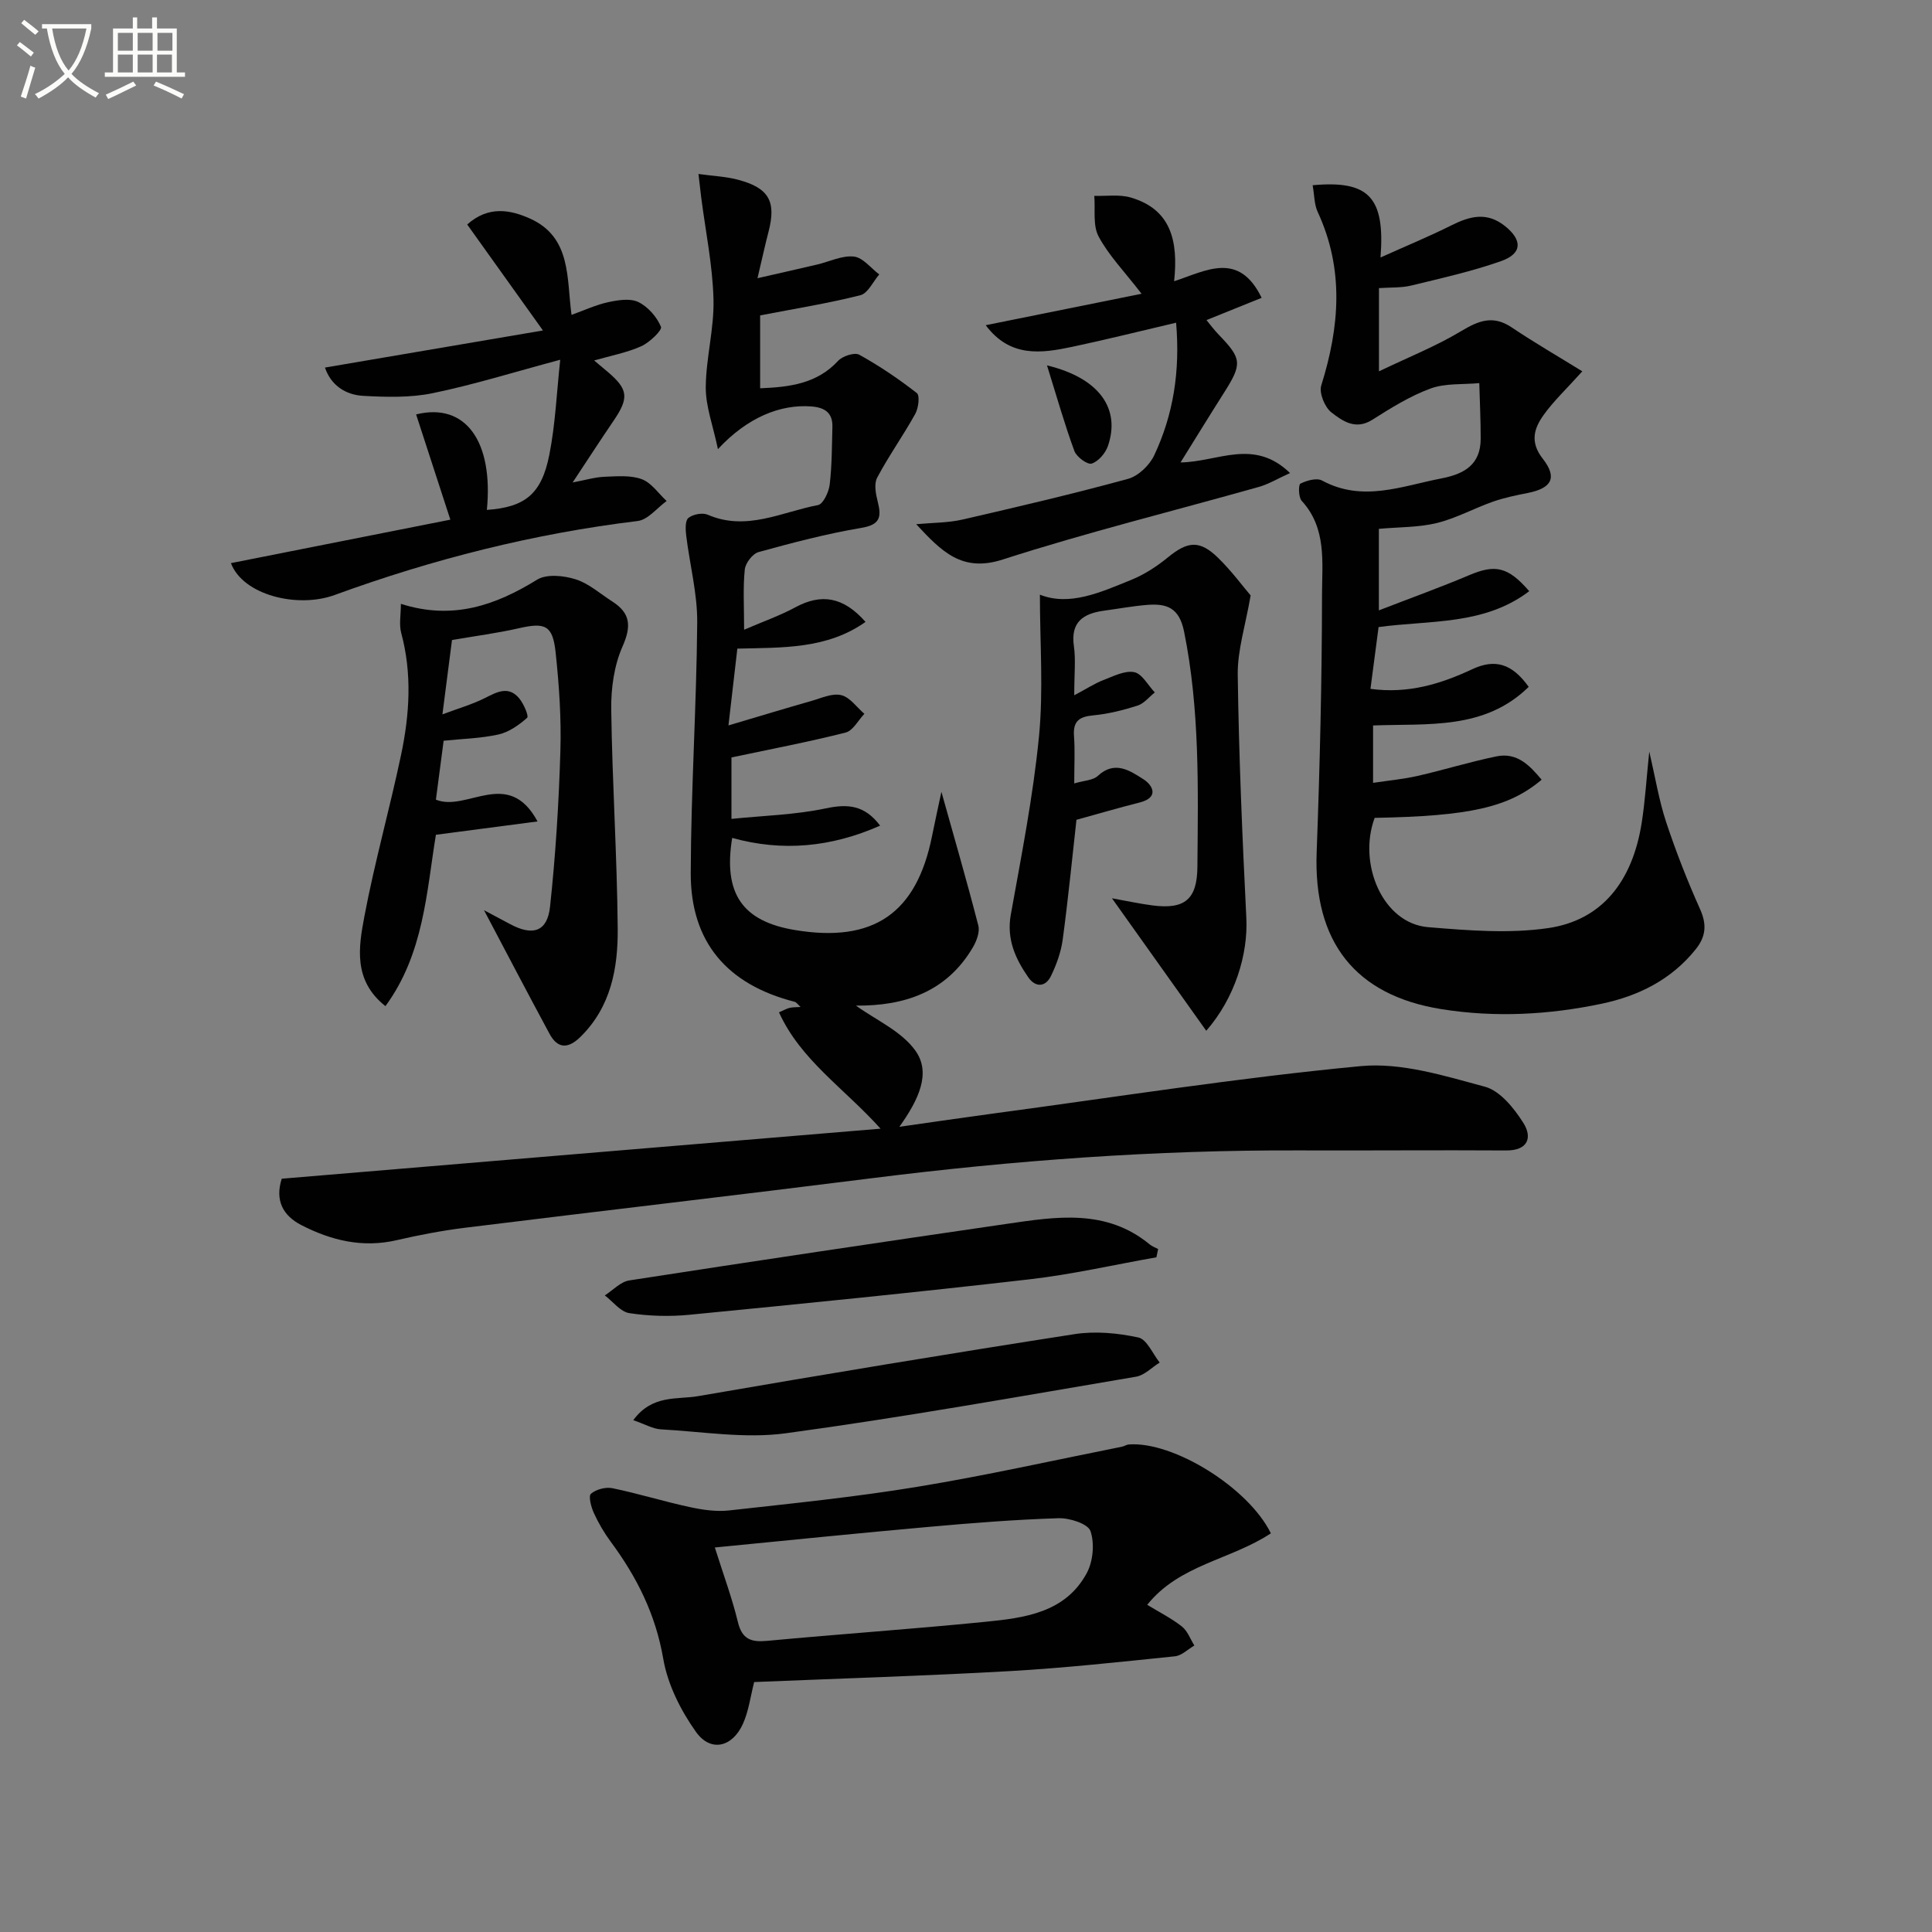
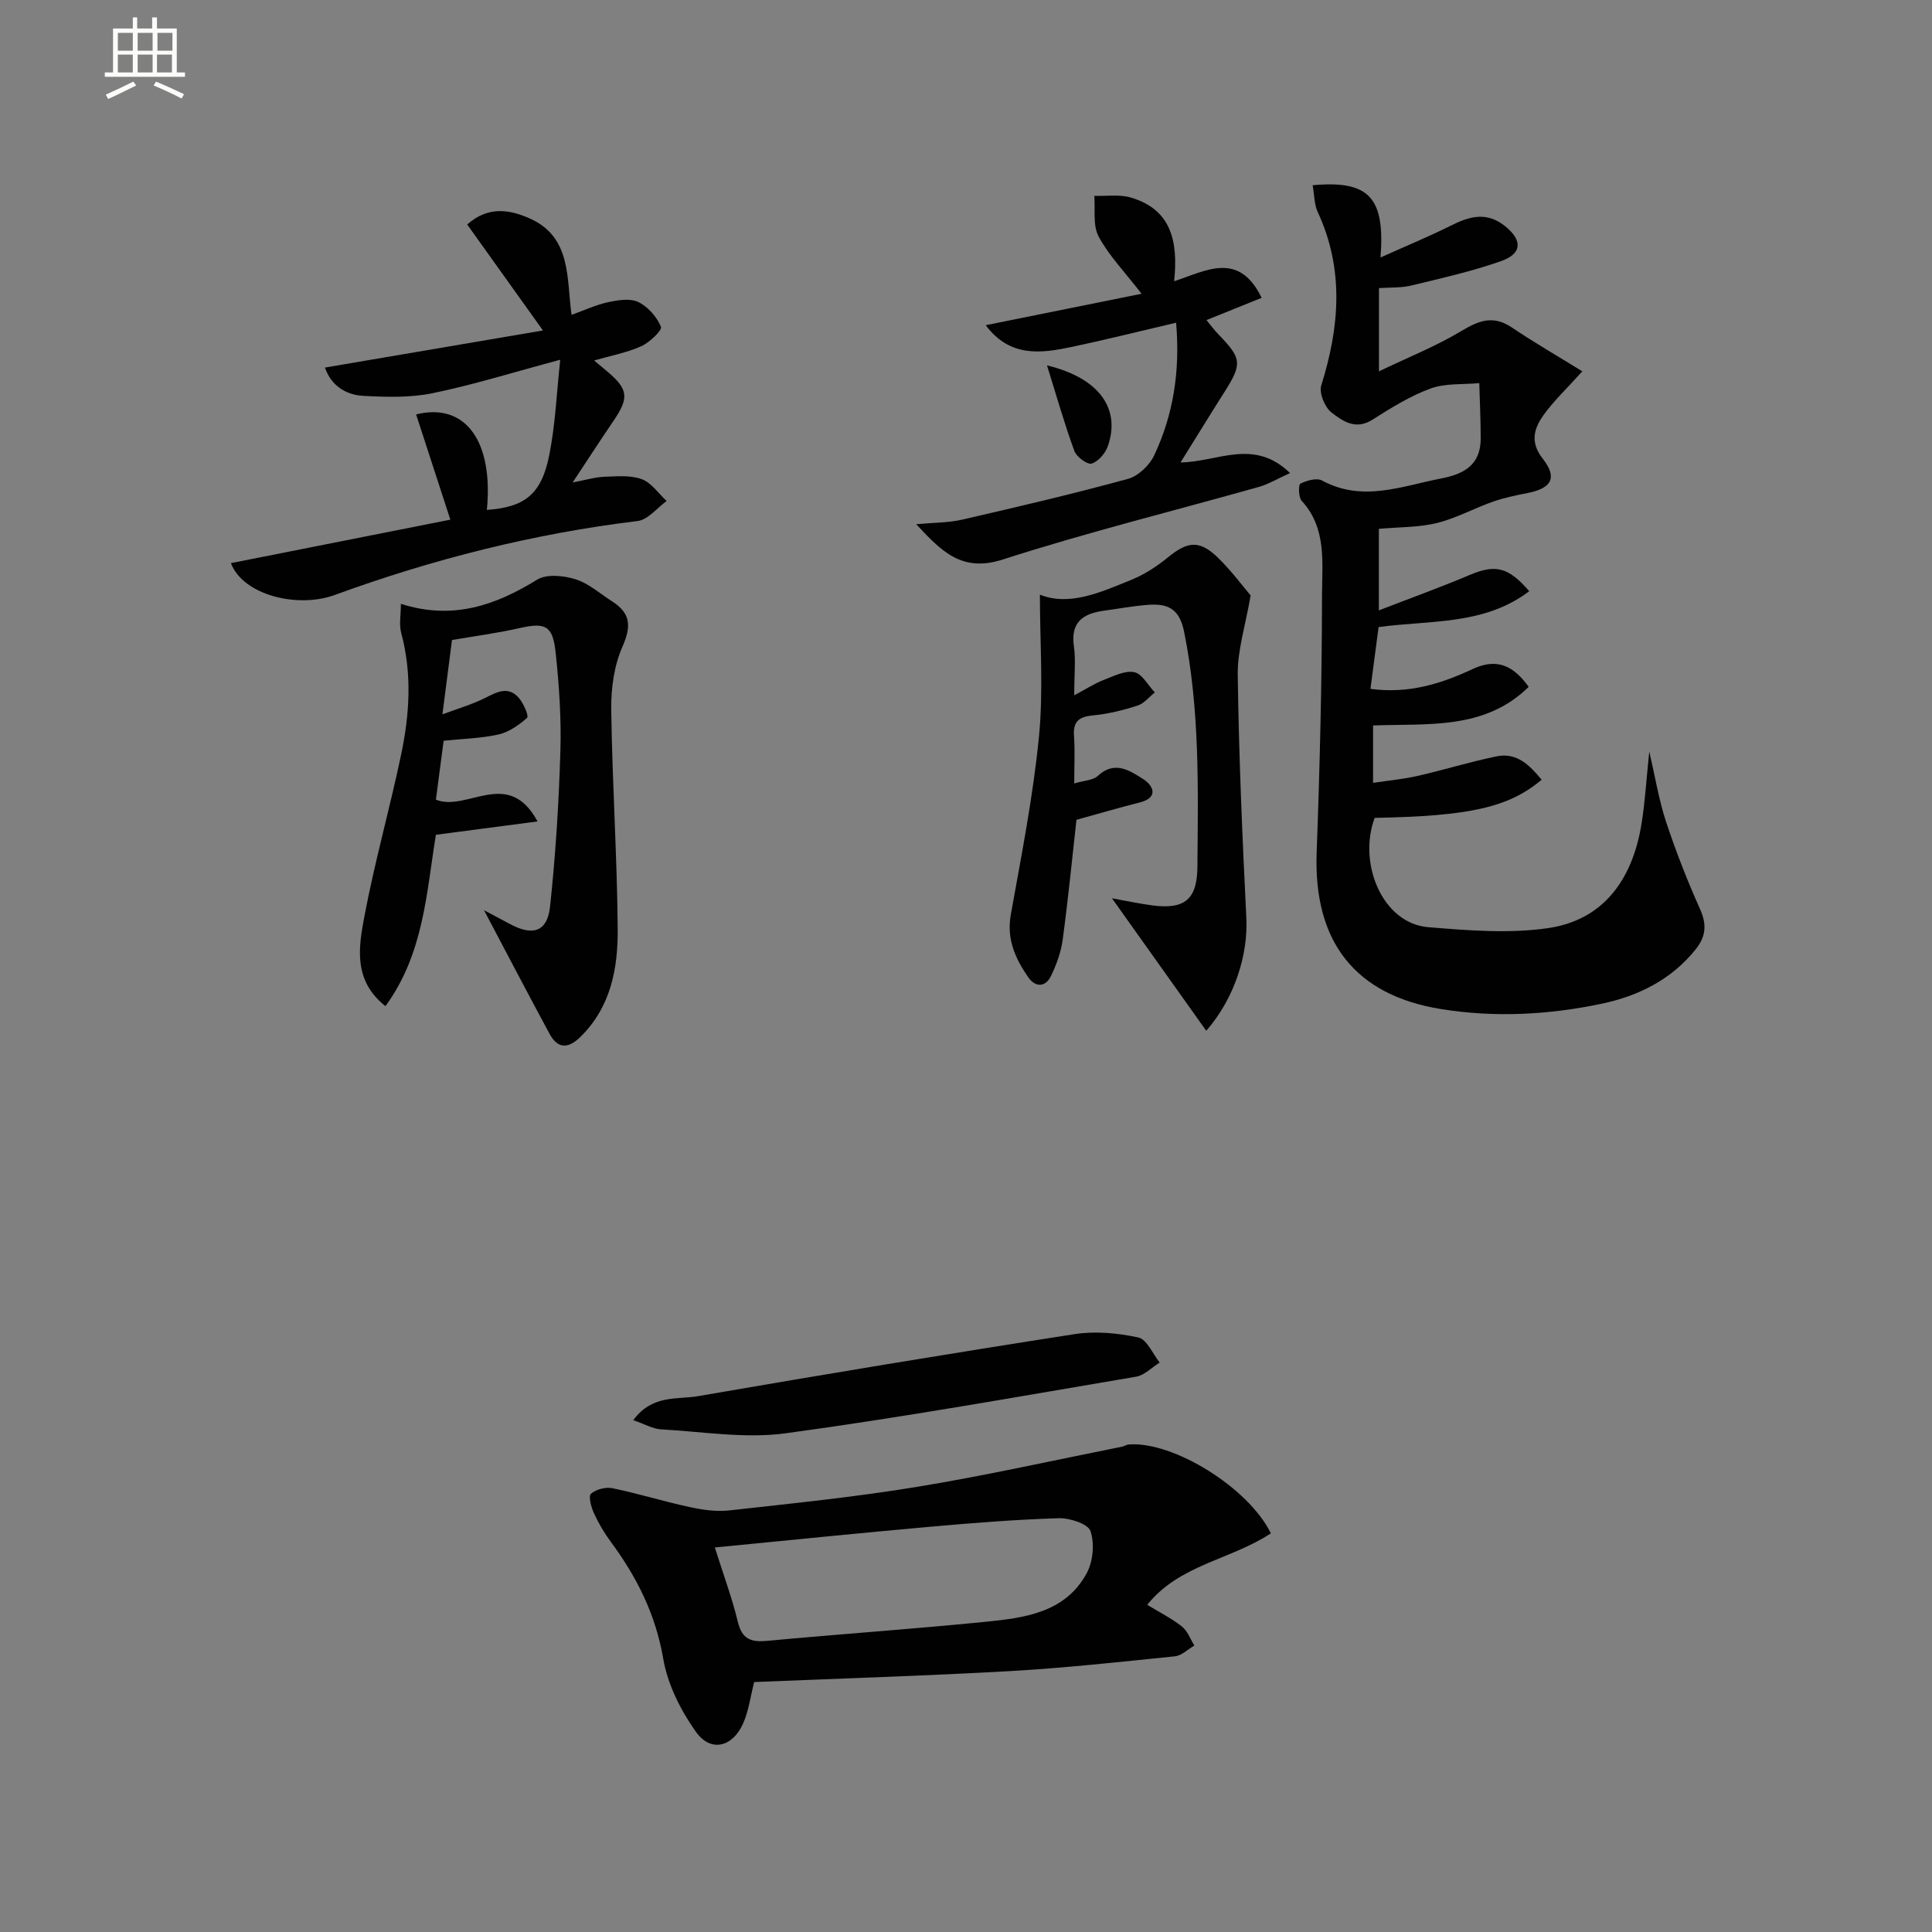
<svg xmlns="http://www.w3.org/2000/svg" enable-background="new 0 0 400 400" viewBox="0 0 400 400">
  <rect x="0" y="0" width="400" height="400" fill="#808080" stroke="none" />
-   <path d="m6.4 11.7c-1-.8-1.9-1.6-2.9-2.3l.6-.7c.9.7 1.9 1.4 2.9 2.2zm-2.1 8.3c.7-2.1 1.4-4.2 2-6.4.2.1.6.3 1 .4-.7 2.3-1.3 4.4-1.9 6.4zm3-12.8c-1.1-.9-2.1-1.7-2.9-2.4l.6-.7c1 .8 2 1.5 3 2.4zm1.4-1.3v-.9h10.2v.9c-.9 4.2-2.3 7.3-4.1 9.4 1.3 1.4 3.2 2.7 5.7 4-.2.2-.4.5-.7.9-2.5-1.4-4.4-2.7-5.7-4.2-1.4 1.5-3.5 3-6.1 4.4 0 0 0 0-.1-.1-.3-.4-.5-.7-.7-.8 2.7-1.3 4.7-2.8 6.2-4.2-1.8-2.2-3-5.3-3.7-9.4zm9.2 0h-7.1c.6 3.8 1.7 6.7 3.4 8.7 1.7-2 2.9-4.8 3.7-8.7z" fill="#fbfcfa" />
  <path d="m31.6 3.6h.9v2.3h4.1v9.1h1.7v.9h-16.6v-.9h1.7v-9.1h4.1v-2.3h.9v2.3h3.1v-2.3zm-4 13.3.6.8c-1.9.9-3.8 1.9-5.8 2.8-.2-.3-.3-.6-.5-.9 2-.9 3.9-1.8 5.7-2.7zm-3.2-10.1v3.7h3.1v-3.7zm0 4.5v3.7h3.1v-3.7zm4.1-4.5v3.7h3.1v-3.7zm0 4.5v3.7h3.1v-3.7zm9.1 9.1c-2.1-1.1-4.1-2-5.8-2.7l.5-.8c2.2.9 4.1 1.8 5.8 2.6zm-1.9-13.6h-3.1v3.7h3.1zm-3.2 4.5v3.7h3.1v-3.7z" fill="#fbfcfa" />
  <g fill="#010101">
-     <path d="m182.31 233.68c-7.61-8.45-16.53-14.19-21.03-24.09 1.05-.45 1.6-.78 2.2-.92.63-.15 1.29-.12 2.27-.19-.55-.5-.85-.97-1.23-1.07-13.97-3.57-21.55-12.35-21.51-26.65.05-17.29 1.2-34.58 1.34-51.88.05-5.99-1.55-11.99-2.28-18-.15-1.23-.24-3.09.46-3.65.94-.76 2.92-1.13 4.01-.66 8 3.47 15.32-.58 22.82-2 1.07-.2 2.23-2.69 2.42-4.24.47-3.95.45-7.95.56-11.94.08-2.95-1.61-4.03-4.36-4.24-6.44-.49-13.28 2.29-19.34 8.84-1.02-4.89-2.54-8.84-2.52-12.79.04-6.1 1.77-12.21 1.6-18.28-.19-7.05-1.65-14.07-2.55-21.1-.18-1.43-.34-2.87-.56-4.8 3.08.43 5.71.53 8.18 1.19 6.44 1.7 7.97 4.52 6.31 10.83-.71 2.72-1.3 5.47-2.27 9.56 4.59-1.05 8.48-1.92 12.35-2.83 2.55-.6 5.16-1.92 7.61-1.65 1.86.2 3.51 2.39 5.25 3.7-1.29 1.49-2.34 3.9-3.9 4.3-6.68 1.69-13.52 2.78-20.76 4.18v15.09c6.21-.25 11.78-.97 16.15-5.69.92-.99 3.4-1.79 4.37-1.26 4.17 2.31 8.16 5.01 11.92 7.94.66.51.34 3.12-.33 4.32-2.48 4.47-5.48 8.67-7.88 13.19-.69 1.3-.29 3.4.12 5 .8 3.16.49 4.75-3.38 5.4-7.18 1.21-14.26 3.07-21.29 5.01-1.24.34-2.73 2.28-2.86 3.61-.39 3.78-.14 7.63-.14 12.47 3.93-1.7 7.42-2.92 10.62-4.65 5.36-2.89 9.91-2.2 14.52 3.03-8 5.65-17.14 5.3-26.54 5.53-.56 4.8-1.1 9.46-1.84 15.9 6.6-1.96 11.88-3.56 17.18-5.07 2.04-.58 4.3-1.65 6.16-1.2 1.81.43 3.21 2.51 4.8 3.87-1.28 1.34-2.36 3.5-3.89 3.88-7.69 1.95-15.51 3.43-23.63 5.15v12.72c6.58-.67 13.16-.83 19.5-2.17 4.61-.98 8.07-.69 11.28 3.57-10.13 4.48-20.23 5.43-30.63 2.54-1.88 11.53 2.11 17.26 12.97 19.07 16.26 2.71 25.2-3.42 28.41-19.46.64-3.19 1.35-6.37 1.94-9.15 2.56 9.14 5.24 18.37 7.64 27.68.34 1.33-.35 3.19-1.11 4.49-5.51 9.4-14.38 12.18-24.23 12.09 4.08 2.95 9.41 5.27 12.31 9.32 3.32 4.63.68 10.17-3.31 15.77 7.27-1.03 13.36-1.93 19.47-2.75 25.33-3.4 50.61-7.4 76.03-9.81 8.4-.8 17.33 2 25.72 4.26 3.15.85 6.04 4.45 7.96 7.49 1.86 2.93 1.08 5.74-3.57 5.71-14.29-.09-28.58.04-42.87-.01-29.65-.11-59.14 2.06-88.55 5.77-28.02 3.53-56.07 6.77-84.1 10.24-4.76.59-9.51 1.5-14.19 2.58-7.05 1.63-13.52.06-19.71-3.12-3.83-1.97-5.5-5.12-4.07-9.61 41.06-3.45 82.03-6.86 123.98-10.36z" />
    <path d="m271.77 38.35c11.63-1.06 15.02 2.47 14.05 14.96 5.26-2.37 10.05-4.34 14.67-6.65 3.82-1.91 7.34-2.86 11.11.15 3.6 2.88 3.61 5.68-.79 7.24-6.06 2.14-12.38 3.55-18.64 5.07-2.05.5-4.26.36-6.67.53v17.23c6.11-2.93 11.84-5.21 17.06-8.35 3.63-2.18 6.6-3.32 10.43-.74 4.7 3.16 9.62 6 14.61 9.09-3.32 3.7-5.98 6.18-8.04 9.08-1.94 2.73-2.85 5.55-.17 8.98 3.12 3.98 1.86 6.15-3.1 7.13-2.43.48-4.88.98-7.21 1.8-3.91 1.38-7.62 3.44-11.61 4.42-3.77.92-7.79.82-11.99 1.2v16.88c6.64-2.57 12.74-4.77 18.71-7.29 5.31-2.25 7.99-1.82 12.42 3.32-9.35 7.1-20.54 5.97-31.19 7.43-.56 4.26-1.09 8.32-1.68 12.79 7.86 1.07 14.6-1.04 21.08-4.07 4.73-2.21 8.25-1.15 11.68 3.66-9.16 8.98-20.87 7.55-32.22 7.99v11.88c3.19-.48 6.24-.76 9.2-1.43 5.47-1.25 10.85-2.92 16.34-4.05 4.27-.88 6.88 1.86 9.36 4.83-6.82 5.75-14.91 7.54-34.57 7.9-3.51 9.41 1.6 21.85 11.08 22.63 8.23.68 16.69 1.37 24.79.2 11.11-1.6 17.48-9.58 19.41-21.77.72-4.57.99-9.22 1.57-14.77 1.27 5.41 2.02 10.12 3.5 14.59 2.03 6.12 4.39 12.15 7.03 18.04 1.42 3.17 1.19 5.66-.89 8.26-5.03 6.31-11.88 9.7-19.49 11.3-10.95 2.3-22.07 2.9-33.19 1.12-17.92-2.87-26.51-14.02-25.82-32.45.66-17.79 1.09-35.6 1.11-53.4.01-6.6 1.01-13.71-4.21-19.39-.67-.73-.7-3.35-.26-3.56 1.31-.65 3.37-1.24 4.48-.64 8.4 4.54 16.48 1.15 24.71-.44 4.76-.92 8.11-2.86 8.13-8.19.01-3.85-.19-7.7-.29-11.54-3.39.32-7.01-.01-10.1 1.12-4.24 1.56-8.2 4.03-12.05 6.47-3.46 2.2-6.17.25-8.45-1.51-1.39-1.07-2.6-4.04-2.12-5.59 3.8-12.12 4.78-24.04-.74-35.94-.72-1.55-.67-3.44-1.04-5.52z" />
    <path d="m263.12 317.46c-8.32 5.5-18.94 6.46-25.6 14.8 2.51 1.53 5.02 2.79 7.18 4.49 1.17.92 1.74 2.6 2.58 3.94-1.34.77-2.62 2.09-4.03 2.23-11.4 1.17-22.81 2.42-34.25 3.07-17.59.99-35.2 1.53-52.86 2.26-.75 2.93-1.12 5.95-2.3 8.6-2.19 4.91-6.7 5.99-9.74 1.73-3.17-4.45-5.87-9.83-6.78-15.14-1.58-9.2-5.47-16.95-10.88-24.25-1.36-1.84-2.54-3.86-3.49-5.94-.56-1.23-1.16-3.49-.6-3.98 1.06-.92 3.05-1.44 4.46-1.15 5.35 1.1 10.59 2.74 15.93 3.89 2.67.58 5.53 1.01 8.21.71 13.03-1.45 26.09-2.77 39.02-4.9 14.18-2.33 28.23-5.49 42.34-8.3.48-.1.93-.43 1.4-.46 9.2-.69 24.78 8.94 29.41 18.4zm-115.12 2.93c1.78 5.65 3.57 10.46 4.77 15.42.87 3.61 2.75 4.22 6.08 3.91 15.04-1.41 30.11-2.44 45.13-3.94 8.13-.81 16.58-1.87 21.02-10.08 1.31-2.43 1.65-6.15.77-8.71-.52-1.51-4.32-2.73-6.6-2.66-8.95.28-17.9.99-26.83 1.79-14.53 1.29-29.04 2.78-44.34 4.27z" />
    <path d="m100.21 188.45c2.09 1.11 3.76 1.99 5.41 2.88 4.69 2.52 7.7 1.58 8.26-3.61 1.15-10.68 1.82-21.44 2.14-32.19.21-6.79-.26-13.65-.98-20.42-.6-5.67-2.16-6.28-7.57-5.05-4.5 1.03-9.1 1.62-13.89 2.45-.61 4.78-1.22 9.48-1.98 15.39 3.27-1.23 6.15-2.05 8.78-3.37 2.52-1.27 4.9-2.6 7.12.06.93 1.11 2.02 3.68 1.64 4.02-1.69 1.5-3.76 2.96-5.91 3.45-3.68.82-7.52.9-11.38 1.3-.54 4.13-1.07 8.18-1.6 12.2 6.41 2.63 14.96-6.79 21.04 4.51-7.68 1.01-14.16 1.86-21.04 2.76-1.95 11.83-2.48 24.61-10.45 35.48-6.74-5.33-5.55-12.26-4.35-18.62 2.12-11.23 5.25-22.27 7.6-33.46 1.75-8.33 2.29-16.75.02-25.17-.48-1.77-.07-3.78-.07-6.04 10.73 3.42 19.57.32 28.21-5.01 1.97-1.21 5.49-.85 7.94-.08 2.75.86 5.11 3 7.63 4.61 3.75 2.4 3.97 5.08 2.12 9.28-1.75 3.94-2.41 8.68-2.35 13.05.2 15.12 1.21 30.24 1.34 45.36.07 8.2-1.39 16.25-7.73 22.46-2.49 2.44-4.68 2.52-6.39-.66-4.46-8.26-8.8-16.57-13.56-25.58z" />
    <path d="m222.41 143.95c2.74-1.45 4.29-2.48 5.99-3.13 2.09-.8 4.46-2.04 6.42-1.66 1.63.32 2.86 2.72 4.27 4.2-1.18.94-2.23 2.3-3.58 2.73-2.98.95-6.08 1.73-9.19 2.02-2.91.27-4.18 1.23-3.96 4.28.22 2.97.05 5.96.05 9.81 2.05-.61 3.89-.63 4.88-1.56 3.52-3.28 6.7-1.05 9.45.7 1.9 1.21 3.34 3.76-.79 4.81-4.33 1.09-8.61 2.35-13.08 3.58-.9 8.04-1.72 16.45-2.85 24.81-.35 2.58-1.28 5.16-2.42 7.51-1.15 2.38-3.24 2.4-4.7.3-2.68-3.86-4.54-7.92-3.62-13.01 2.2-12.25 4.62-24.5 5.83-36.86.94-9.61.19-19.39.19-29.36 6.16 2.45 12.59-.5 18.97-3.09 2.7-1.1 5.27-2.78 7.54-4.64 4.1-3.35 6.57-3.63 10.41.13 2.81 2.75 5.16 5.95 6.71 7.76-1.07 6.23-2.74 11.35-2.67 16.45.23 16.78.95 33.56 1.78 50.32.38 7.57-2.4 16.62-8.3 23.36-6.4-8.99-12.72-17.88-19.52-27.43 3.14.56 5.76 1.14 8.41 1.48 6.72.87 9.22-1.31 9.28-7.99.14-16.29.51-32.56-2.76-48.71-1.01-5-3.64-5.84-7.66-5.52-2.97.24-5.92.79-8.88 1.19-4.3.58-7 2.31-6.27 7.37.4 2.77.07 5.63.07 10.15z" />
    <path d="m67.28 76.1c14.97-2.55 29.6-5.04 45.13-7.68-5.74-8.03-10.67-14.93-15.68-21.94 4.41-3.95 8.97-3.04 13.02-1.22 8.6 3.88 7.54 12.38 8.58 19.93 2.57-.92 5-2.06 7.55-2.62 2.04-.44 4.56-.86 6.27-.04 2 .96 3.84 3.08 4.7 5.13.29.7-2.37 3.26-4.1 4.03-2.99 1.34-6.31 1.95-9.74 2.94.9.75 1.86 1.55 2.81 2.36 4.27 3.62 4.44 5.4 1.19 10.16-2.71 3.97-5.31 8-8.45 12.74 2.69-.51 4.63-1.1 6.59-1.18 2.59-.1 5.4-.36 7.72.5 2 .74 3.46 2.96 5.15 4.52-1.99 1.43-3.86 3.88-6 4.14-21.54 2.61-42.42 7.9-62.74 15.32-7.67 2.8-18.97.04-21.47-6.6 15.31-3.03 30.69-6.08 45.43-9-2.54-7.8-4.8-14.76-7.09-21.79 10.36-2.56 16.02 5.76 14.65 19.77 7.85-.56 11.31-3.21 12.93-11.4 1.26-6.35 1.52-12.9 2.26-19.69-9.74 2.61-17.98 5.19-26.39 6.92-4.64.96-9.59.82-14.36.56-3.78-.2-6.75-2.26-7.96-5.86z" />
    <path d="m189.69 108.53c3.54-.33 6.64-.28 9.57-.96 11.47-2.64 22.94-5.32 34.29-8.43 2.13-.58 4.45-2.81 5.42-4.88 3.95-8.4 5.39-17.35 4.53-27.45-7.44 1.74-14.43 3.5-21.48 4.99-6.42 1.36-12.88 2.29-17.94-4.47 10.75-2.17 21.24-4.28 32.27-6.51-3.61-4.68-6.83-7.97-8.9-11.87-1.23-2.3-.65-5.57-.89-8.4 2.52.08 5.19-.34 7.53.34 8.35 2.43 9.89 8.97 9 17.34 6.57-2.14 13.37-6.34 18.12 3.43-3.68 1.49-7.37 2.98-11.42 4.61.75.91 1.58 2.04 2.55 3.04 4.78 4.93 4.87 6.03 1.11 11.95-2.93 4.61-5.78 9.26-9.03 14.48 7.72-.09 15.14-5.1 22.67 2.2-2.62 1.18-4.46 2.31-6.46 2.87-17.68 4.99-35.55 9.4-53.02 15.03-8.42 2.72-12.64-1.63-17.92-7.31z" />
-     <path d="m239.42 260.31c-8.78 1.55-17.51 3.56-26.36 4.57-23.41 2.7-46.87 5.04-70.33 7.33-4.11.4-8.36.28-12.44-.34-1.83-.28-3.39-2.39-5.07-3.67 1.68-1.07 3.25-2.82 5.05-3.1 26.05-4.03 52.13-7.92 78.22-11.72 10.22-1.49 20.55-3.16 29.54 4.26.5.42 1.16.64 1.75.96-.12.57-.24 1.14-.36 1.71z" />
    <path d="m131.11 294.03c3.94-5.36 9.1-4.22 13.4-4.97 25.95-4.48 51.94-8.8 77.96-12.84 4.29-.67 8.94-.23 13.21.69 1.77.38 2.97 3.38 4.42 5.19-1.63 1.01-3.15 2.64-4.89 2.93-24.16 4.09-48.29 8.43-72.56 11.72-8.42 1.14-17.22-.35-25.84-.82-1.68-.11-3.31-1.08-5.7-1.9z" />
    <path d="m216.77 75.65c10.93 2.64 15.24 9.04 12.62 16.67-.51 1.5-1.97 3.21-3.37 3.66-.87.28-3.13-1.38-3.58-2.6-2.01-5.47-3.6-11.09-5.67-17.73z" />
  </g>
</svg>